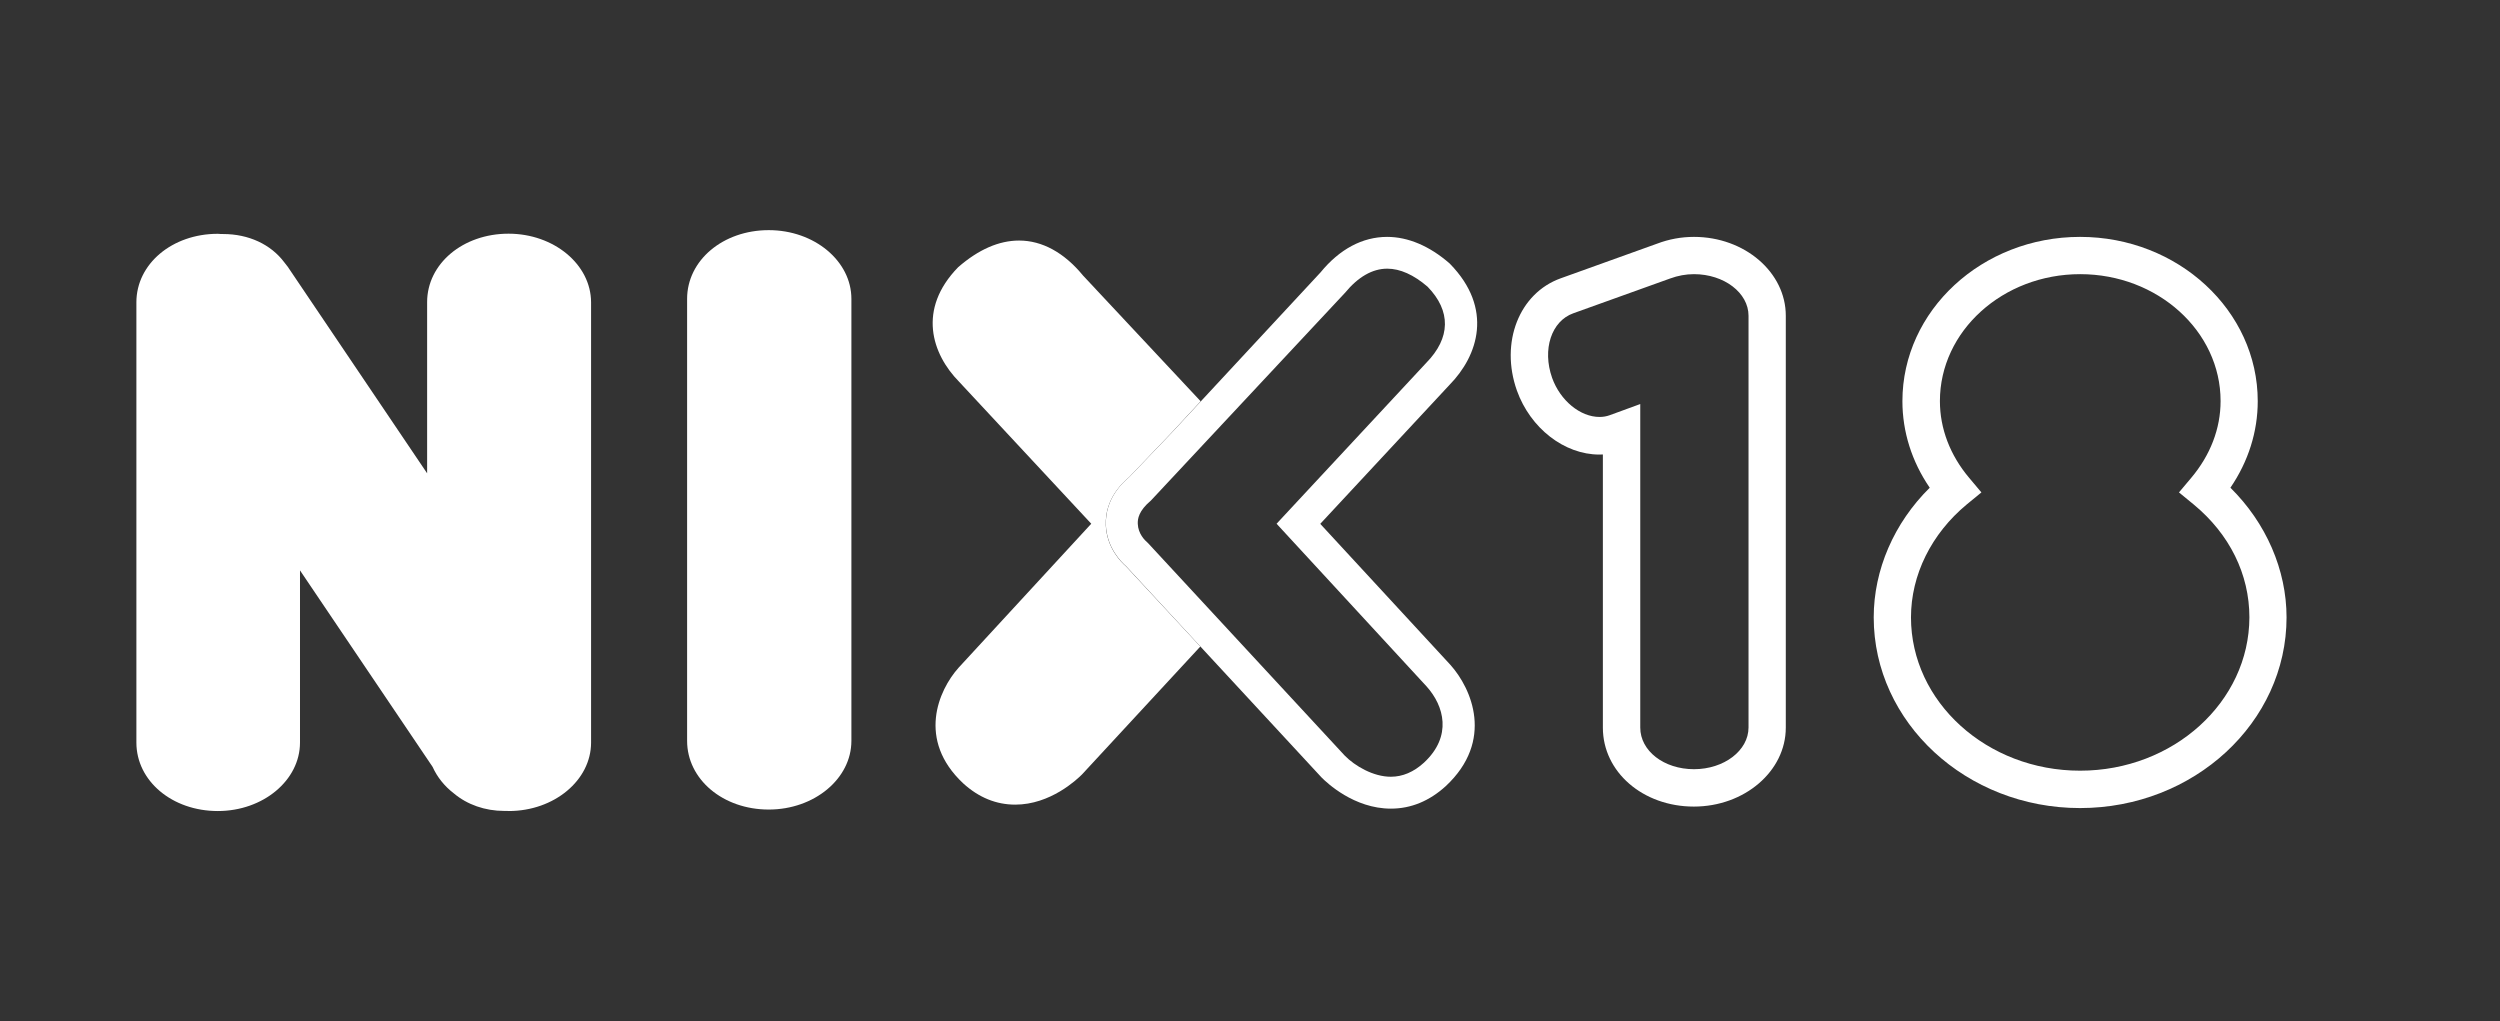
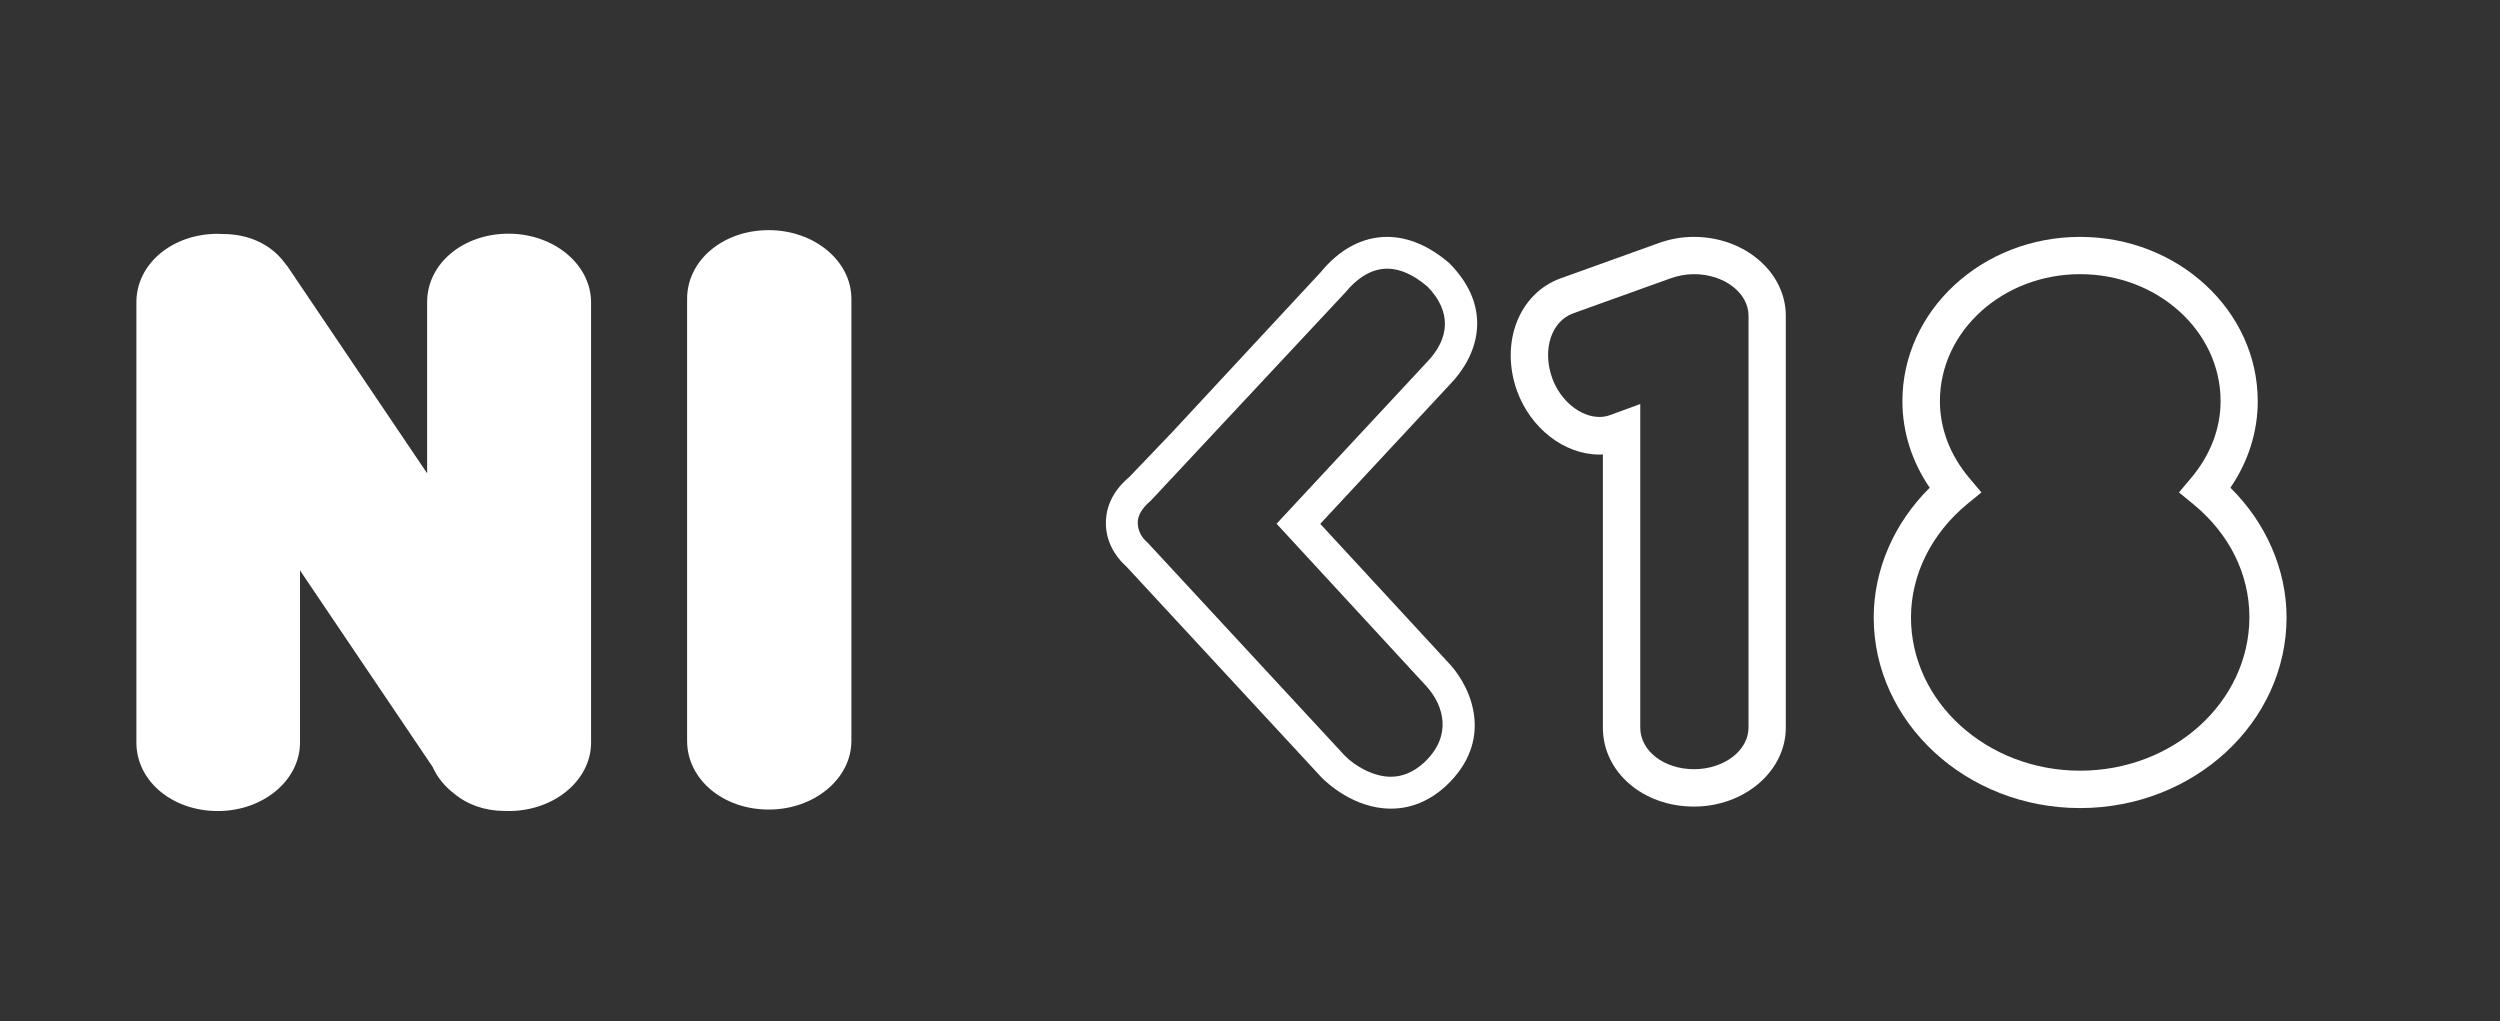
<svg xmlns="http://www.w3.org/2000/svg" xml:space="preserve" style="enable-background:new 0 0 218.67 89.33;" viewBox="0 0 218.67 89.33" y="0px" x="0px" id="Layer_1" version="1.1">
  <rect x="0" y="0" width="218.67" height="89.33" fill="#333333" stroke="none" />
  <style type="text/css">
	.st0{fill:#FFFFFF;}
</style>
  <g>
    <path d="M67.24,20.13c-4,0-7.14,2.64-7.14,6.01v38.66c0,3.37,3.14,6.01,7.14,6.01c3.99,0,7.23-2.7,7.23-6.01V26.14   C74.47,22.83,71.23,20.13,67.24,20.13" class="st0" />
    <path d="M44.48,20.44c-3.99,0-7.12,2.63-7.12,5.99V41.4l-12.2-18.08l-0.08-0.1c-0.07-0.09-0.13-0.18-0.21-0.27   c-1.18-1.58-3.13-2.48-5.35-2.48c-0.07,0-0.15,0-0.21,0c-0.03,0-0.06,0-0.09-0.01c-0.06-0.01-0.12-0.01-0.17-0.01   c-3.99,0-7.12,2.63-7.12,5.99v38.51c0,3.36,3.13,5.99,7.12,5.99c3.97,0,7.19-2.69,7.19-5.99V49.89l11.6,17.19   c0.4,0.89,1.04,1.69,1.85,2.31c1.17,0.99,2.74,1.54,4.41,1.54c0.06,0,0.12,0,0.17,0c0.03,0,0.05,0,0.08,0   c0.05,0.01,0.1,0.01,0.15,0.01c3.97,0,7.2-2.69,7.2-5.99V26.44C51.69,23.13,48.45,20.44,44.48,20.44" class="st0" />
    <path d="M148.17,20.72c-1.11,0-2.19,0.2-3.22,0.59l-8.43,3.03c-3.64,1.3-5.33,5.61-3.84,9.82   c1.18,3.3,4.15,5.6,7.21,5.6h0c0.1,0,0.21,0,0.31-0.01v23.9c0,3.87,3.5,6.9,7.96,6.9c4.43,0,8.04-3.1,8.04-6.9V27.63   C156.21,23.82,152.6,20.72,148.17,20.72 M148.17,67.28c-2.63,0-4.7-1.6-4.7-3.64v-28.3l-2.68,0.98c-0.28,0.1-0.57,0.15-0.88,0.15   c-1.7,0-3.44-1.44-4.15-3.42c-0.88-2.49-0.06-4.97,1.86-5.65l8.46-3.04c0.68-0.25,1.38-0.38,2.09-0.38c2.63,0,4.77,1.63,4.77,3.64   v36.01C152.94,65.65,150.8,67.28,148.17,67.28" class="st0" />
    <path d="M195.09,42.66c1.57-2.3,2.39-4.9,2.39-7.57c0-7.92-6.97-14.37-15.54-14.37c-8.57,0-15.54,6.44-15.54,14.37   c0,2.67,0.82,5.28,2.39,7.57c-3.12,3.08-4.9,7.18-4.9,11.34c0,9.19,8.1,16.68,18.05,16.68C191.9,70.68,200,63.19,200,54   C200,49.84,198.21,45.74,195.09,42.66 M181.94,67.41c-8.16,0-14.79-6.02-14.79-13.41c0-3.71,1.78-7.31,4.88-9.88l1.28-1.05   l-1.06-1.26c-1.68-1.99-2.57-4.32-2.57-6.73c0-6.12,5.5-11.1,12.27-11.1c6.77,0,12.28,4.98,12.28,11.1c0,2.4-0.89,4.73-2.58,6.73   l-1.06,1.26l1.28,1.05c3.15,2.6,4.88,6.11,4.88,9.88C196.73,61.4,190.1,67.41,181.94,67.41" class="st0" />
-     <path d="M98.49,49.54c-0.44-0.38-1.69-1.63-1.77-3.6c-0.04-1.11,0.28-2.73,2.05-4.21l3.75-3.93l2.5-2.7l-10.29-11   c-1.64-2-3.57-3.06-5.59-3.06c-1.76,0-3.55,0.78-5.33,2.33c-3.59,3.68-2.31,7.59,0.08,10.02l11.56,12.42L83.84,58.41   c-1.76,1.97-3.65,6.31,0.41,10.11c1.36,1.24,2.89,1.86,4.55,1.86c3.08,0,5.4-2.2,5.84-2.64l10.35-11.19L98.49,49.54z" class="st0" />
    <path d="M126.83,23.08l-0.04-0.04c-1.74-1.52-3.63-2.32-5.46-2.32c-2.15,0-4.16,1.07-5.82,3.1L102.53,37.8l-3.75,3.92   c-1.77,1.48-2.09,3.1-2.05,4.21c0.08,1.97,1.33,3.22,1.77,3.6l17.1,18.48c0.45,0.45,2.83,2.72,6.06,2.72c1.75,0,3.36-0.66,4.8-1.97   c4.26-3.98,2.26-8.54,0.4-10.61l-11.38-12.33l11.3-12.15C129.3,31.11,130.64,26.98,126.83,23.08 M111.66,45.81l13.12,14.23   c1.53,1.7,2.27,4.35-0.23,6.67c-0.9,0.82-1.87,1.23-2.9,1.23c-1.53,0-3.14-0.94-4.03-1.85l-17.18-18.56l-0.06-0.06   c-0.25-0.21-0.83-0.79-0.86-1.65c-0.02-0.44,0.08-1.14,1.15-2.04l16.93-18.12l0.03-0.03c1.16-1.41,2.41-2.13,3.71-2.13   c1.12,0,2.31,0.53,3.53,1.58c2.06,2.12,2.02,4.48-0.12,6.66L111.66,45.81z" class="st0" />
  </g>
</svg>